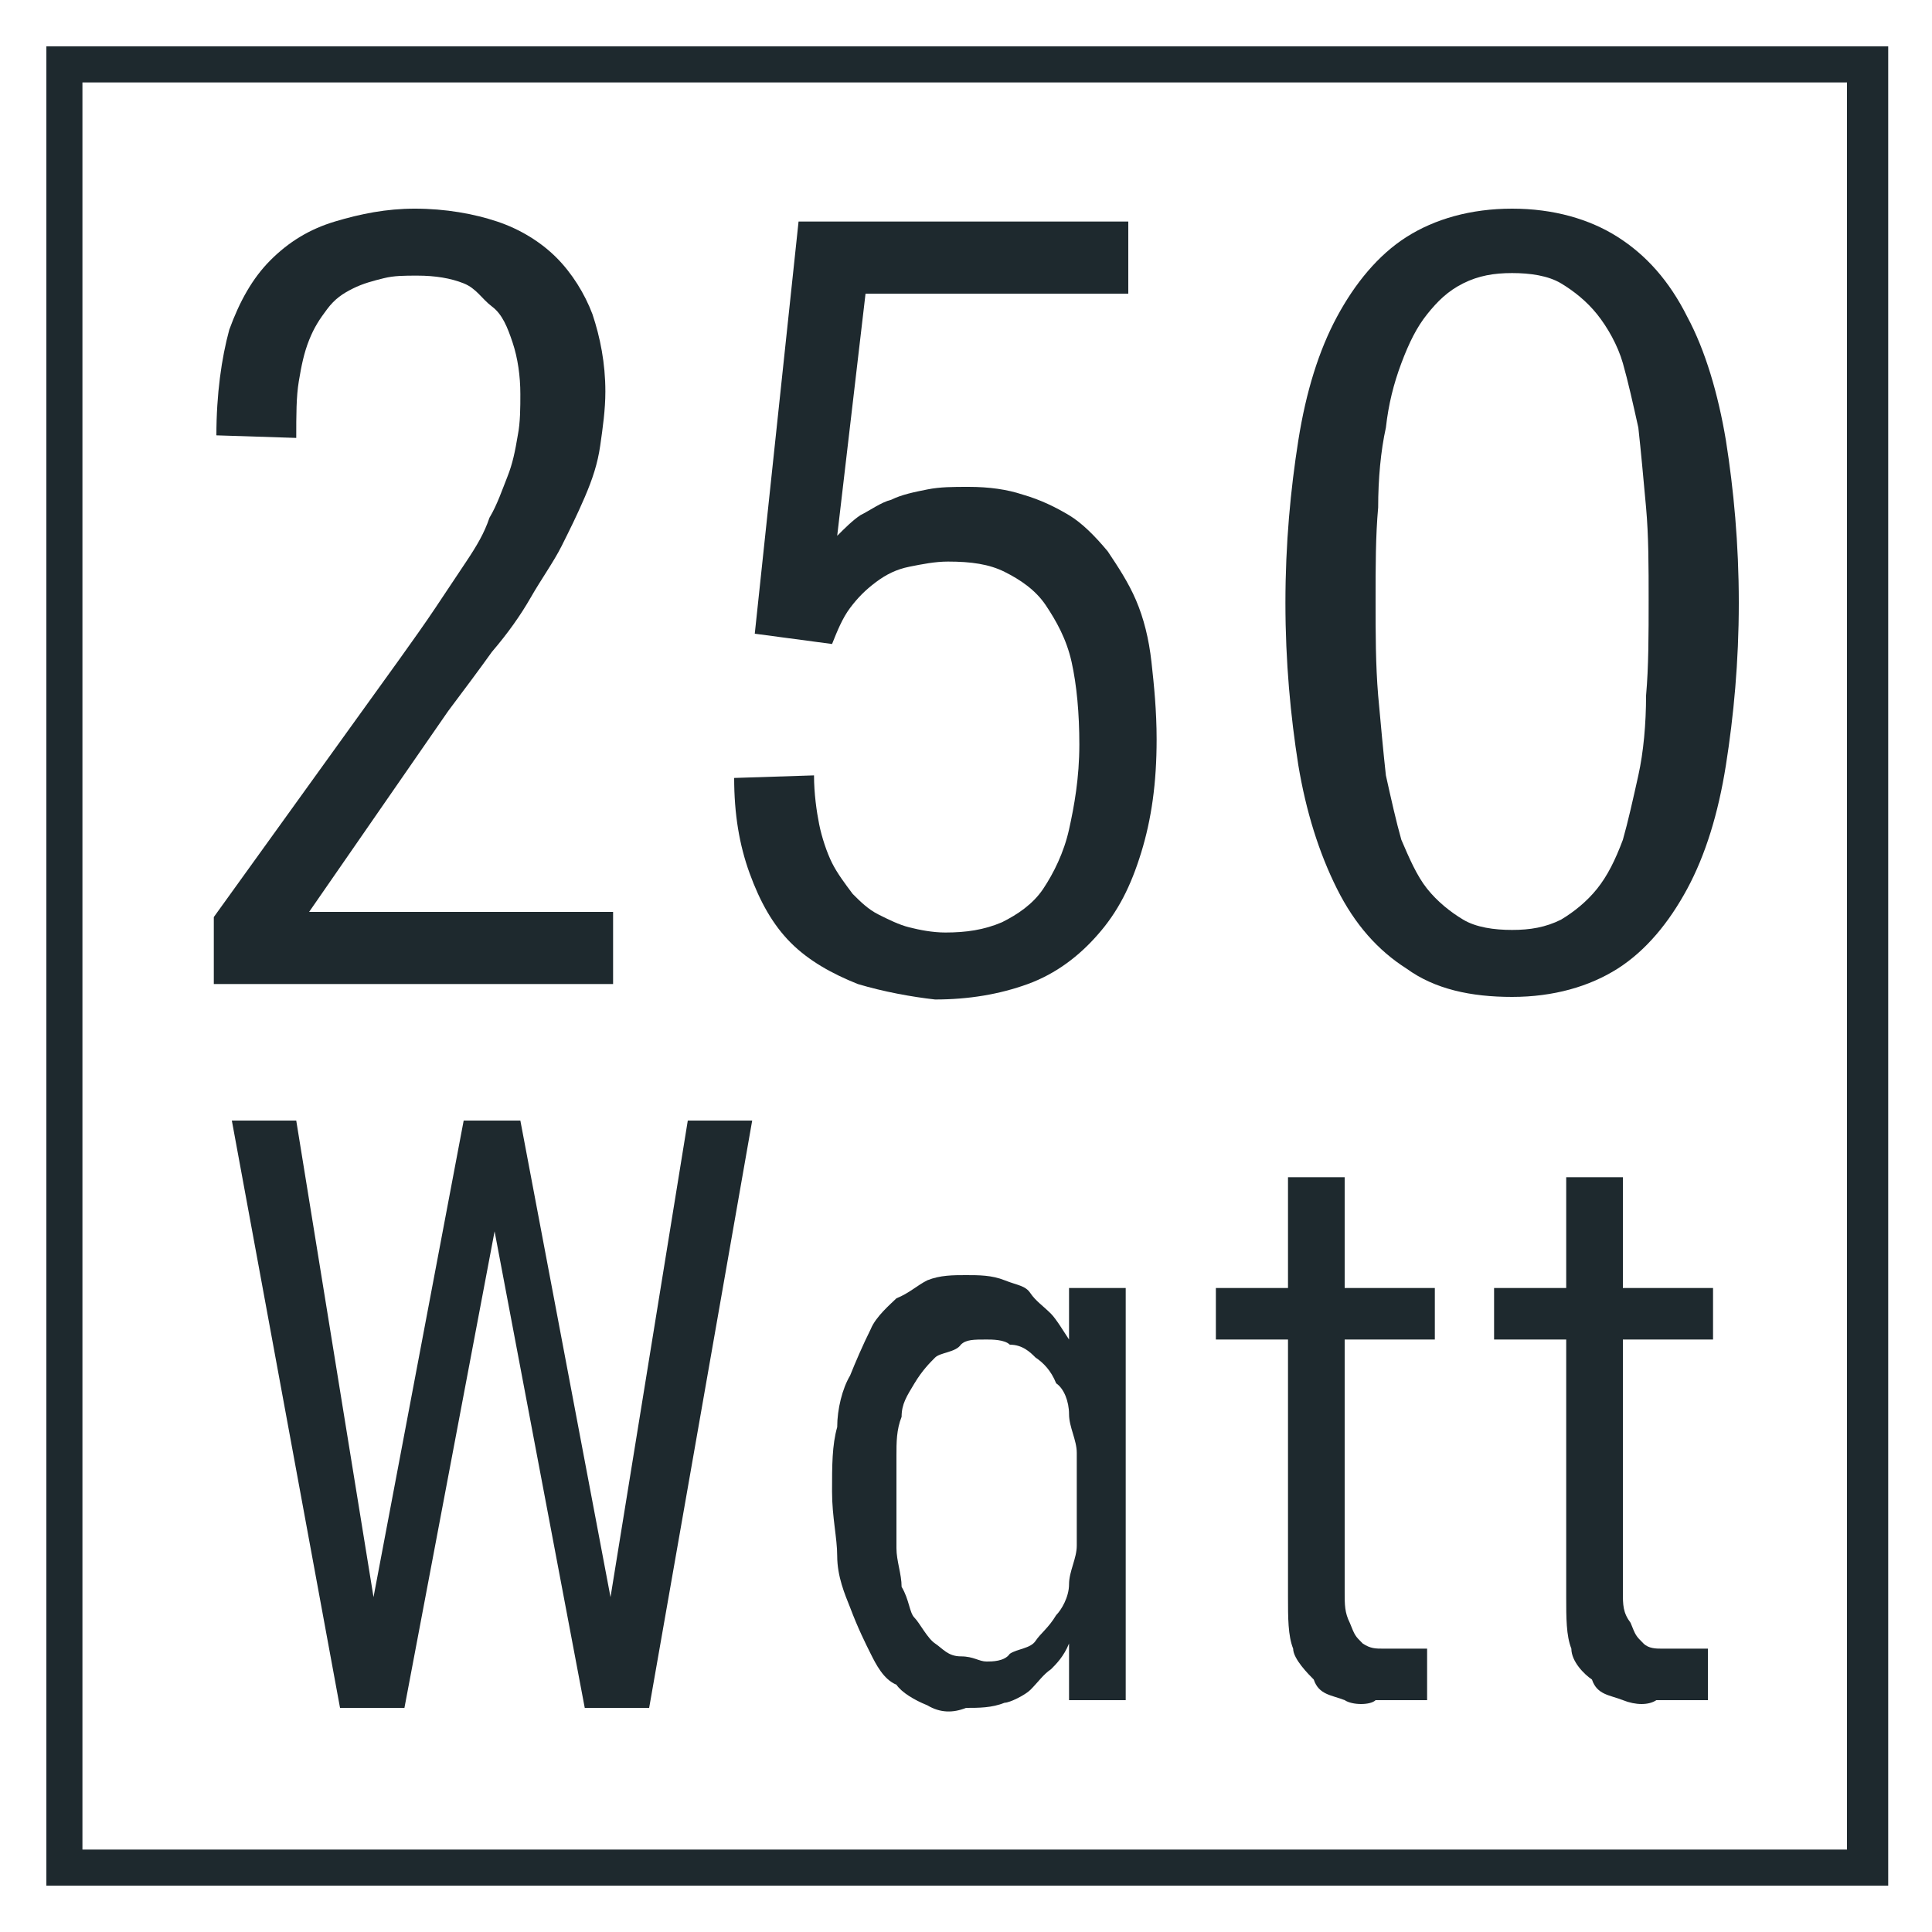
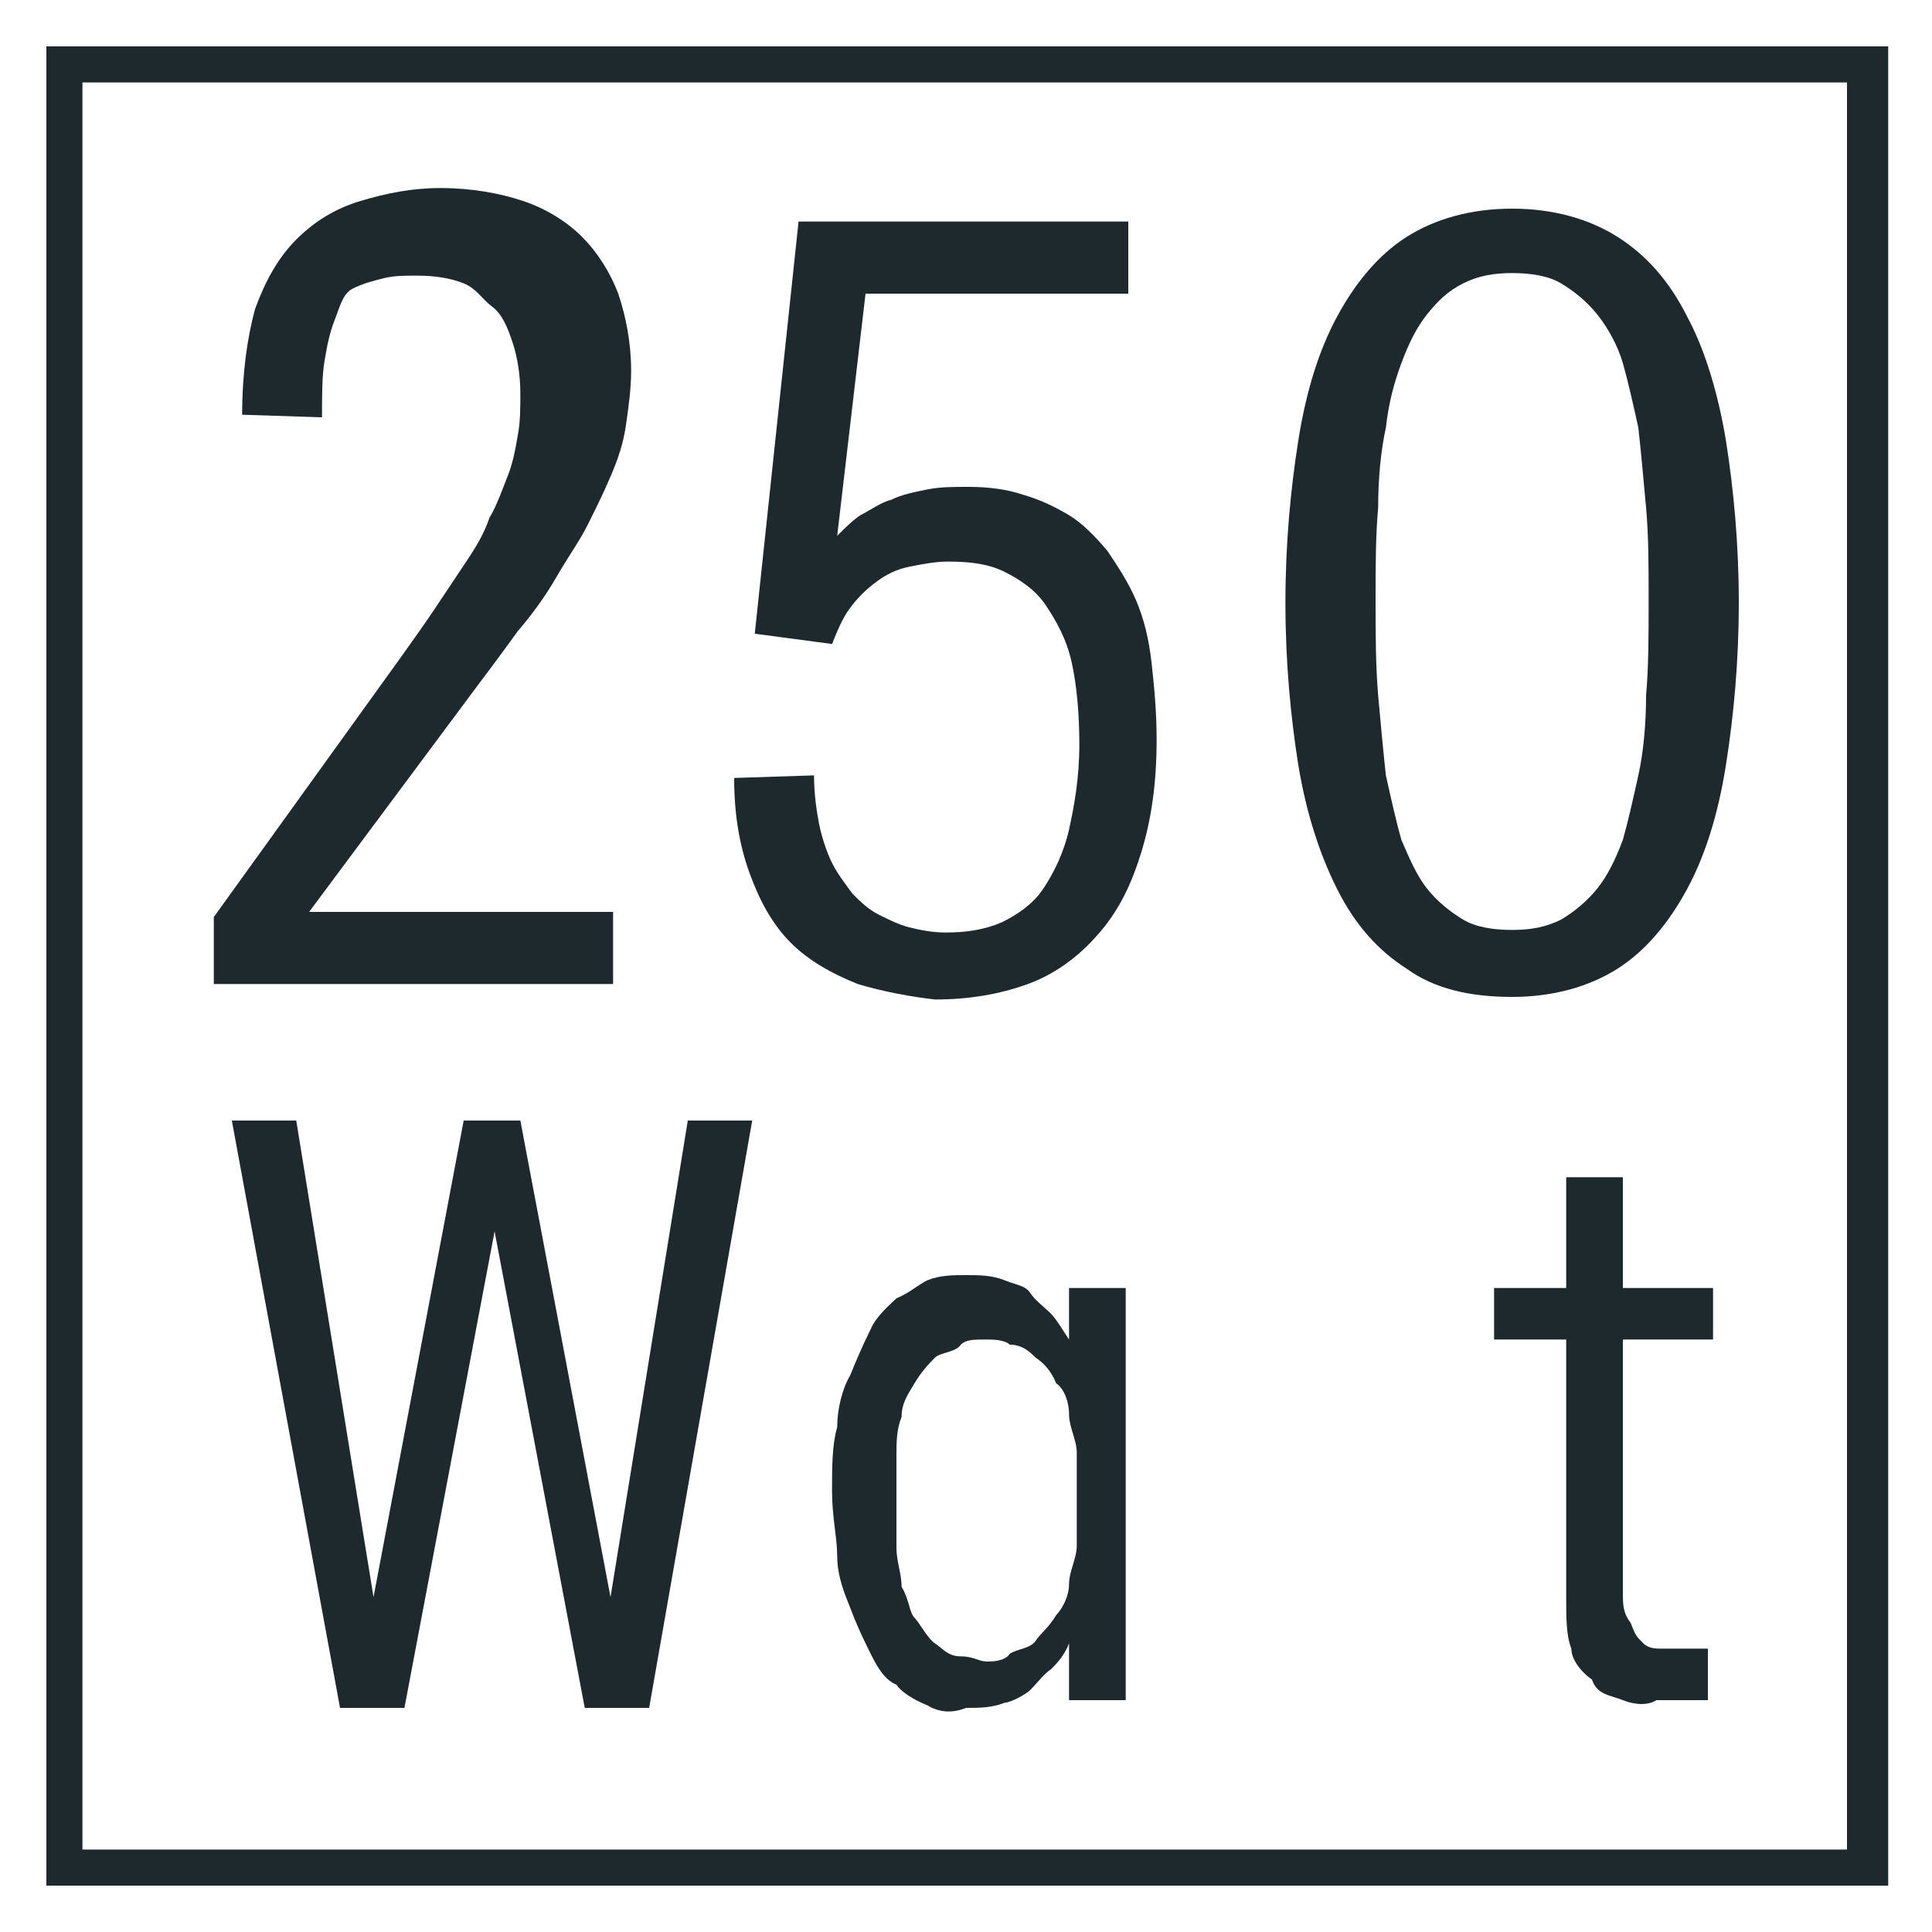
<svg xmlns="http://www.w3.org/2000/svg" version="1.1" id="Layer_1" x="0px" y="0px" viewBox="0 0 75 75" style="enable-background:new 0 0 75 75;" xml:space="preserve">
  <style type="text/css">
	.st0{fill:#1E292E;}
</style>
  <g>
    <g>
      <path class="st0" d="M73.2,73.2H1.8V1.8h71.5V73.2z M3.2,71.8h68.5V3.2H3.2V71.8z" />
    </g>
    <g>
      <g>
-         <path class="st0" d="M8.3,35.6l7.2-10c0.5-0.7,1-1.4,1.4-2c0.4-0.6,0.8-1.2,1.2-1.8c0.4-0.6,0.7-1.1,0.9-1.7     c0.3-0.5,0.5-1.1,0.7-1.6c0.2-0.5,0.3-1,0.4-1.6c0.1-0.5,0.1-1.1,0.1-1.6c0-0.7-0.1-1.4-0.3-2c-0.2-0.6-0.4-1.1-0.8-1.4     S18.5,11.2,18,11c-0.5-0.2-1.1-0.3-1.8-0.3c-0.5,0-0.9,0-1.3,0.1s-0.8,0.2-1.2,0.4c-0.4,0.2-0.7,0.4-1,0.8s-0.5,0.7-0.7,1.2     s-0.3,1-0.4,1.6c-0.1,0.6-0.1,1.3-0.1,2.2l-3.1-0.1c0-1.6,0.2-3,0.5-4.1c0.4-1.1,0.9-2,1.6-2.7c0.7-0.7,1.5-1.2,2.5-1.5     c1-0.3,2-0.5,3.1-0.5c1.2,0,2.3,0.2,3.2,0.5c0.9,0.3,1.7,0.8,2.3,1.4s1.1,1.4,1.4,2.2c0.3,0.9,0.5,1.9,0.5,3     c0,0.7-0.1,1.4-0.2,2.1c-0.1,0.7-0.3,1.3-0.6,2s-0.6,1.3-0.9,1.9s-0.8,1.3-1.2,2c-0.4,0.7-0.9,1.4-1.5,2.1     c-0.5,0.7-1.1,1.5-1.7,2.3L12,35.4h11.8v2.8H8.3V35.6z" />
+         <path class="st0" d="M8.3,35.6l7.2-10c0.5-0.7,1-1.4,1.4-2c0.4-0.6,0.8-1.2,1.2-1.8c0.4-0.6,0.7-1.1,0.9-1.7     c0.3-0.5,0.5-1.1,0.7-1.6c0.2-0.5,0.3-1,0.4-1.6c0.1-0.5,0.1-1.1,0.1-1.6c0-0.7-0.1-1.4-0.3-2c-0.2-0.6-0.4-1.1-0.8-1.4     S18.5,11.2,18,11c-0.5-0.2-1.1-0.3-1.8-0.3c-0.5,0-0.9,0-1.3,0.1s-0.8,0.2-1.2,0.4s-0.5,0.7-0.7,1.2     s-0.3,1-0.4,1.6c-0.1,0.6-0.1,1.3-0.1,2.2l-3.1-0.1c0-1.6,0.2-3,0.5-4.1c0.4-1.1,0.9-2,1.6-2.7c0.7-0.7,1.5-1.2,2.5-1.5     c1-0.3,2-0.5,3.1-0.5c1.2,0,2.3,0.2,3.2,0.5c0.9,0.3,1.7,0.8,2.3,1.4s1.1,1.4,1.4,2.2c0.3,0.9,0.5,1.9,0.5,3     c0,0.7-0.1,1.4-0.2,2.1c-0.1,0.7-0.3,1.3-0.6,2s-0.6,1.3-0.9,1.9s-0.8,1.3-1.2,2c-0.4,0.7-0.9,1.4-1.5,2.1     c-0.5,0.7-1.1,1.5-1.7,2.3L12,35.4h11.8v2.8H8.3V35.6z" />
        <path class="st0" d="M33.3,38.2c-1-0.4-1.9-0.9-2.6-1.6c-0.7-0.7-1.2-1.6-1.6-2.7c-0.4-1.1-0.6-2.3-0.6-3.7l3.1-0.1     c0,0.7,0.1,1.4,0.2,1.9s0.3,1.1,0.5,1.5c0.2,0.4,0.5,0.8,0.8,1.2c0.3,0.3,0.6,0.6,1,0.8c0.4,0.2,0.8,0.4,1.2,0.5s0.9,0.2,1.4,0.2     c0.8,0,1.5-0.1,2.2-0.4c0.6-0.3,1.2-0.7,1.6-1.3c0.4-0.6,0.8-1.4,1-2.3c0.2-0.9,0.4-2,0.4-3.3c0-1.2-0.1-2.3-0.3-3.2     c-0.2-0.9-0.6-1.6-1-2.2c-0.4-0.6-1-1-1.6-1.3c-0.6-0.3-1.3-0.4-2.2-0.4c-0.5,0-1,0.1-1.5,0.2c-0.5,0.1-0.9,0.3-1.3,0.6     c-0.4,0.3-0.7,0.6-1,1c-0.3,0.4-0.5,0.9-0.7,1.4l-3-0.4L31,8.6h12.8v2.8H33.6l-1.1,9.4c0.3-0.3,0.6-0.6,0.9-0.8     c0.4-0.2,0.8-0.5,1.2-0.6c0.4-0.2,0.9-0.3,1.4-0.4s1-0.1,1.6-0.1c0.8,0,1.5,0.1,2.1,0.3c0.7,0.2,1.3,0.5,1.8,0.8s1,0.8,1.5,1.4     c0.4,0.6,0.8,1.2,1.1,1.9c0.3,0.7,0.5,1.5,0.6,2.4s0.2,1.9,0.2,3c0,1.7-0.2,3.1-0.6,4.4s-0.9,2.3-1.7,3.2     c-0.7,0.8-1.6,1.5-2.7,1.9c-1.1,0.4-2.3,0.6-3.6,0.6C35.4,38.7,34.3,38.5,33.3,38.2z" />
        <path class="st0" d="M54.6,37.6c-1.1-0.7-2-1.7-2.7-3.1s-1.2-3-1.5-4.8c-0.3-1.9-0.5-4-0.5-6.3c0-2.3,0.2-4.4,0.5-6.3     c0.3-1.9,0.8-3.5,1.5-4.8c0.7-1.3,1.6-2.4,2.7-3.1c1.1-0.7,2.5-1.1,4.1-1.1c1.6,0,3,0.4,4.1,1.1c1.1,0.7,2,1.7,2.7,3.1     c0.7,1.3,1.2,3,1.5,4.8c0.3,1.9,0.5,4,0.5,6.3c0,2.3-0.2,4.4-0.5,6.3s-0.8,3.5-1.5,4.8c-0.7,1.3-1.6,2.4-2.7,3.1     c-1.1,0.7-2.5,1.1-4.1,1.1C57.1,38.7,55.7,38.4,54.6,37.6z M60.6,35.7c0.5-0.3,1-0.7,1.4-1.2c0.4-0.5,0.7-1.1,1-1.9     c0.2-0.7,0.4-1.6,0.6-2.5s0.3-2,0.3-3.1c0.1-1.1,0.1-2.4,0.1-3.7c0-1.3,0-2.5-0.1-3.6c-0.1-1.1-0.2-2.2-0.3-3.1     c-0.2-0.9-0.4-1.8-0.6-2.5s-0.6-1.4-1-1.9c-0.4-0.5-0.9-0.9-1.4-1.2s-1.2-0.4-1.9-0.4c-0.7,0-1.3,0.1-1.9,0.4s-1,0.7-1.4,1.2     s-0.7,1.1-1,1.9s-0.5,1.6-0.6,2.5c-0.2,0.9-0.3,2-0.3,3.1c-0.1,1.1-0.1,2.3-0.1,3.6c0,1.3,0,2.5,0.1,3.7c0.1,1.1,0.2,2.2,0.3,3.1     c0.2,0.9,0.4,1.8,0.6,2.5c0.3,0.7,0.6,1.4,1,1.9s0.9,0.9,1.4,1.2s1.2,0.4,1.9,0.4S60,36,60.6,35.7z" />
      </g>
    </g>
    <g>
      <g>
        <path class="st0" d="M9,43.5h2.5l3,18.5L18,43.5h2.2L23.7,62l3-18.5h2.5l-4,22.8h-2.5l-3.5-18.5l-3.5,18.5h-2.5L9,43.5z" />
        <path class="st0" d="M36,66.2c-0.5-0.2-1-0.5-1.2-0.8c-0.5-0.2-0.8-0.8-1-1.2s-0.5-1-0.8-1.8c-0.2-0.5-0.5-1.2-0.5-2     c0-0.7-0.2-1.5-0.2-2.5c0-1,0-1.8,0.2-2.5c0-0.7,0.2-1.5,0.5-2c0.2-0.5,0.5-1.2,0.8-1.8c0.2-0.5,0.8-1,1-1.2     c0.5-0.2,0.8-0.5,1.2-0.7c0.5-0.2,1-0.2,1.5-0.2s1,0,1.5,0.2c0.5,0.2,0.8,0.2,1,0.5c0.2,0.3,0.5,0.5,0.8,0.8     c0.2,0.2,0.5,0.7,0.7,1v-2h2.2v16h-2.2v-2.2c-0.2,0.5-0.5,0.8-0.7,1c-0.3,0.2-0.5,0.5-0.8,0.8c-0.2,0.2-0.8,0.5-1,0.5     c-0.5,0.2-1,0.2-1.5,0.2C37,66.5,36.5,66.5,36,66.2z M39.2,64.2c0.3-0.2,0.8-0.2,1-0.5s0.5-0.5,0.8-1c0.2-0.2,0.5-0.7,0.5-1.2     c0-0.5,0.3-1,0.3-1.5c0-0.5,0-1.2,0-1.8c0-0.7,0-1.2,0-1.8c0-0.5-0.3-1-0.3-1.5c0-0.5-0.2-1-0.5-1.2c-0.2-0.5-0.5-0.8-0.8-1     c-0.2-0.2-0.5-0.5-1-0.5C39,52,38.5,52,38.3,52c-0.5,0-0.8,0-1,0.2c-0.2,0.3-0.8,0.3-1,0.5c-0.2,0.2-0.5,0.5-0.8,1S35,54.5,35,55     c-0.2,0.5-0.2,1-0.2,1.5c0,0.5,0,1.2,0,1.8c0,0.5,0,1.2,0,1.8c0,0.5,0.2,1,0.2,1.5c0.3,0.5,0.3,1,0.5,1.2c0.2,0.2,0.5,0.8,0.8,1     c0.3,0.2,0.5,0.5,1,0.5c0.5,0,0.7,0.2,1,0.2C38.5,64.5,39,64.5,39.2,64.2z" />
-         <path class="st0" d="M52.2,66c-0.5-0.2-1-0.2-1.2-0.8c-0.2-0.2-0.8-0.8-0.8-1.2C50,63.5,50,62.8,50,62V52h-2.8v-2H50v-4.3h2.2V50     h3.5v2h-3.5v9.8c0,0.5,0,0.8,0.2,1.2c0.2,0.5,0.2,0.5,0.5,0.8c0.3,0.2,0.5,0.2,0.8,0.2c0.2,0,0.5,0,0.8,0h0.2H55h0.2h0.2v2     c-0.2,0-0.2,0-0.5,0s-0.2,0-0.5,0c-0.3,0-0.3,0-0.5,0s-0.2,0-0.5,0C53.2,66.2,52.5,66.2,52.2,66z" />
        <path class="st0" d="M63,66c-0.5-0.2-1-0.2-1.2-0.8C61.5,65,61,64.5,61,64c-0.2-0.5-0.2-1.2-0.2-2V52H58v-2h2.8v-4.3H63V50h3.5v2     H63v9.8c0,0.5,0,0.8,0.3,1.2c0.2,0.5,0.2,0.5,0.5,0.8C64,64,64.3,64,64.5,64c0.2,0,0.5,0,0.8,0h0.2h0.2H66h0.3v2     c-0.3,0-0.3,0-0.5,0s-0.2,0-0.5,0s-0.2,0-0.5,0s-0.2,0-0.5,0C64,66.2,63.5,66.2,63,66z" />
      </g>
    </g>
  </g>
</svg>